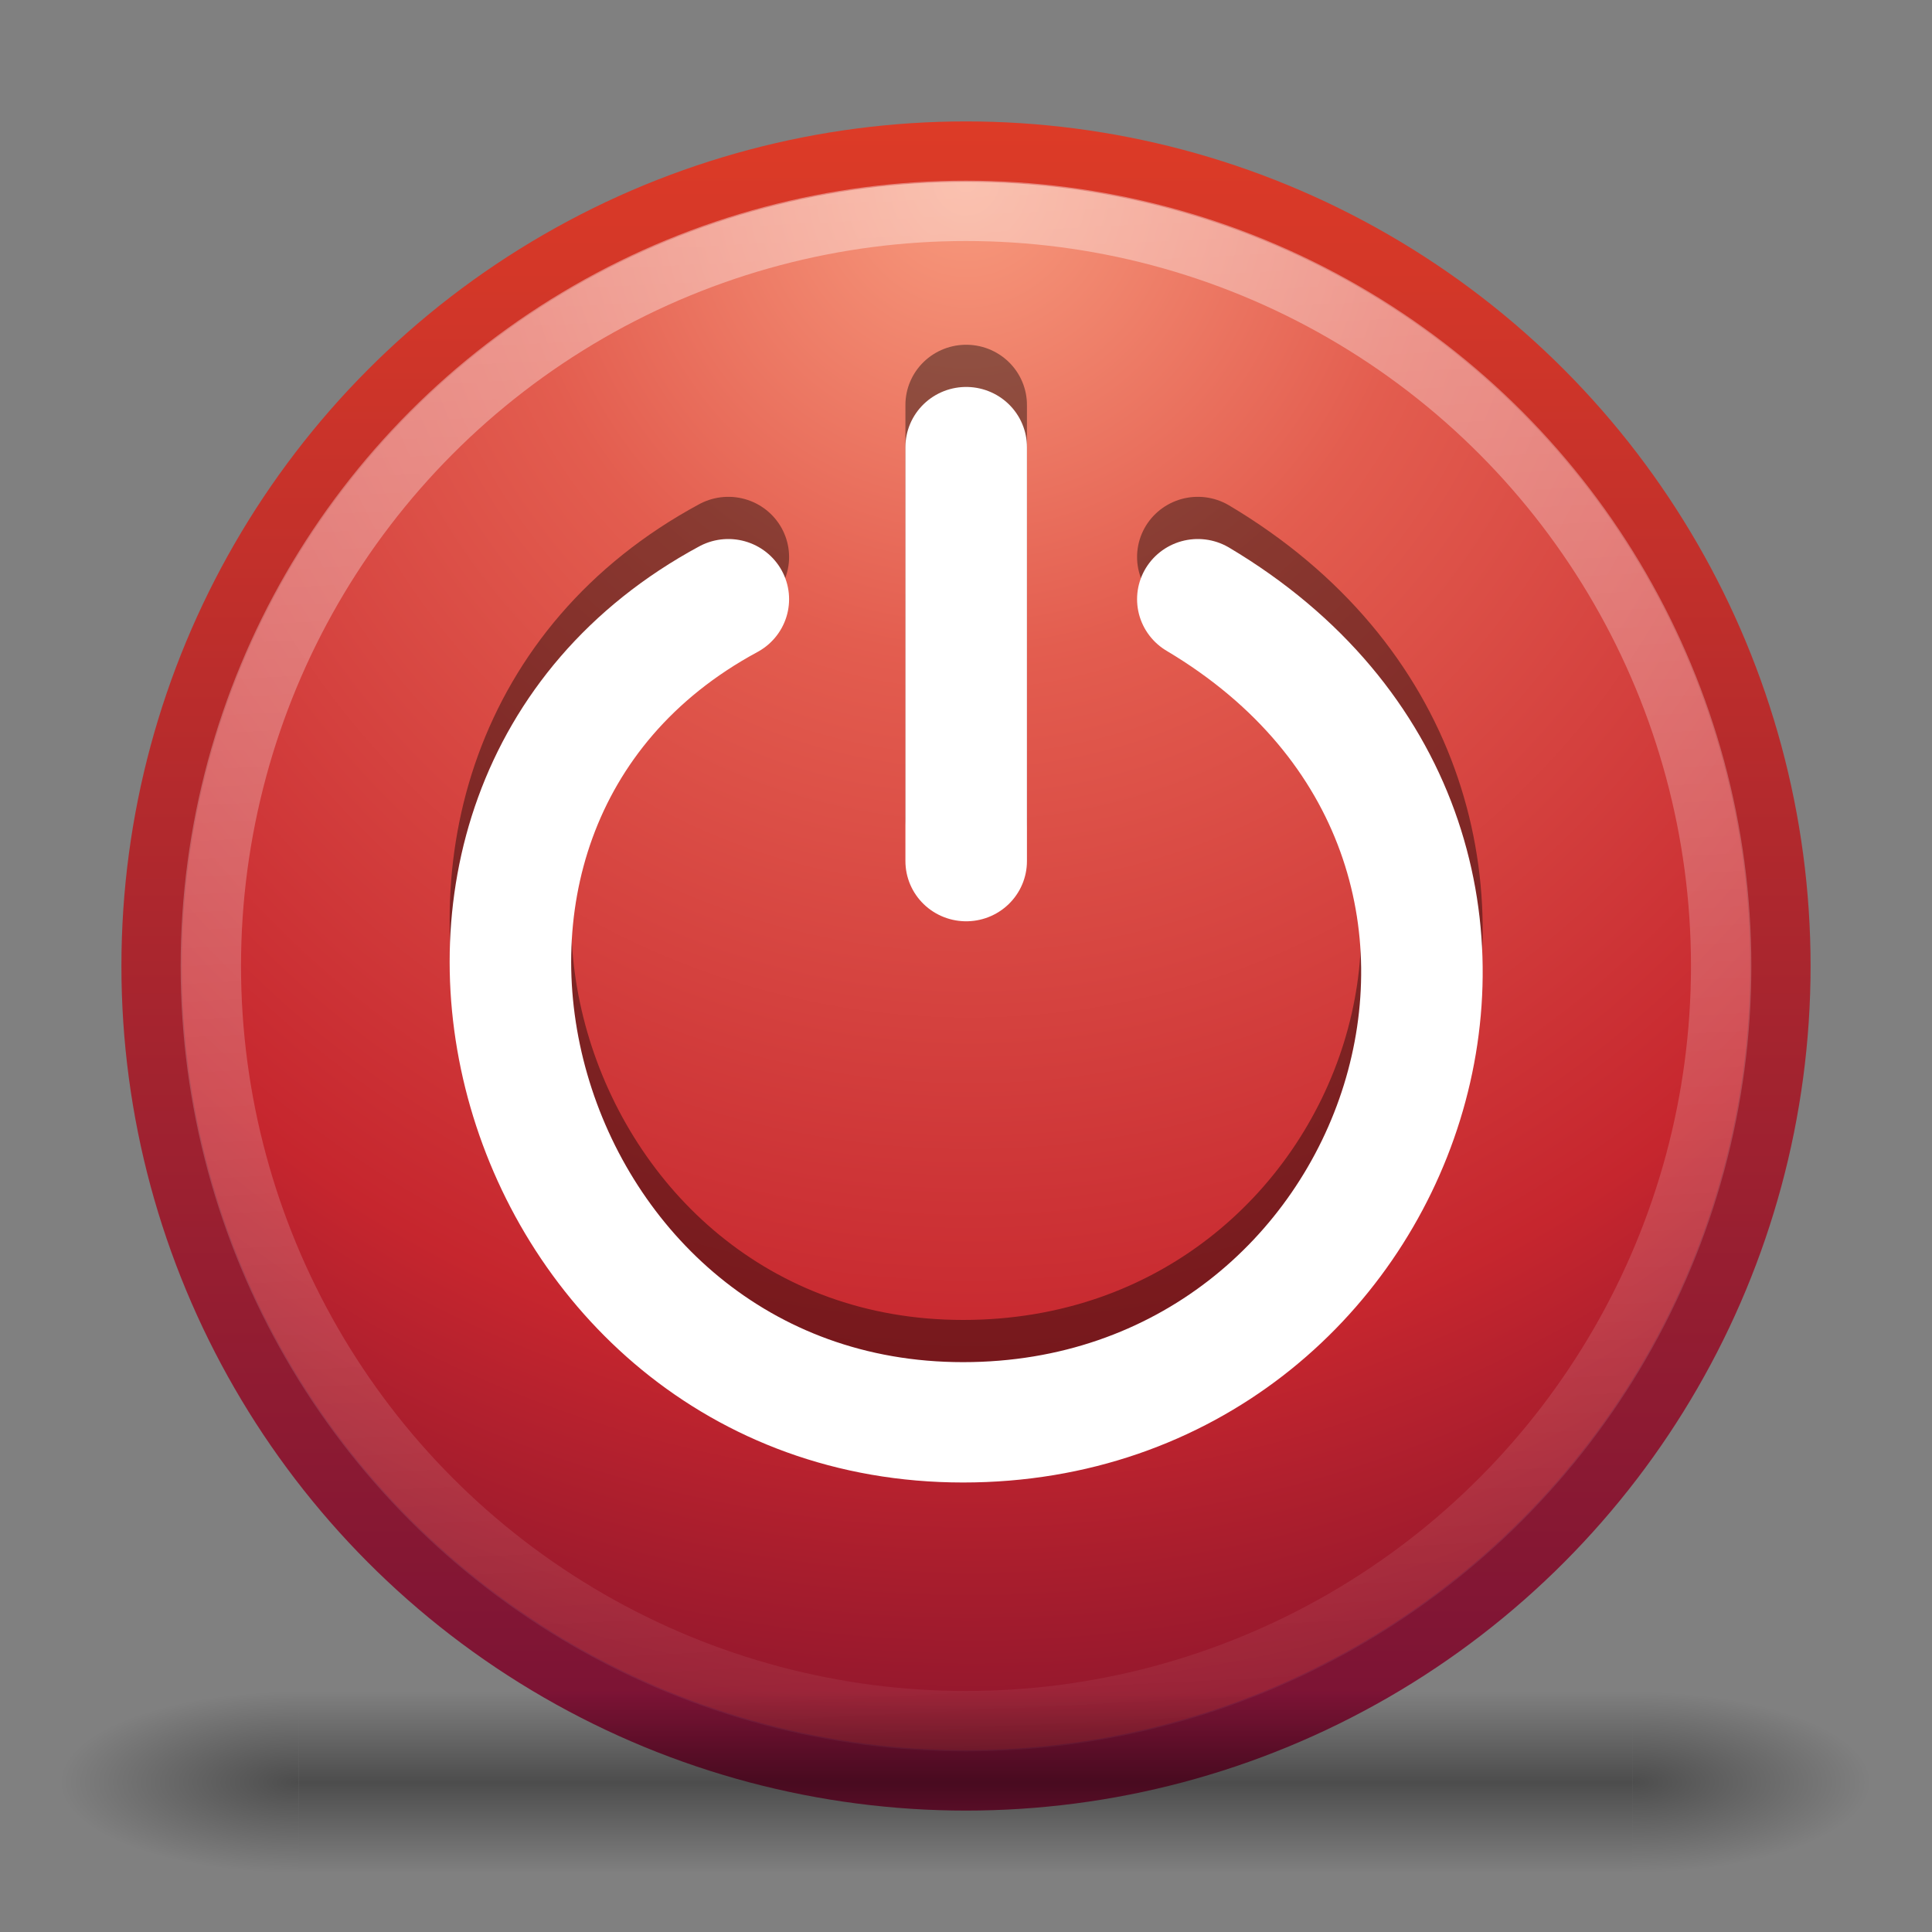
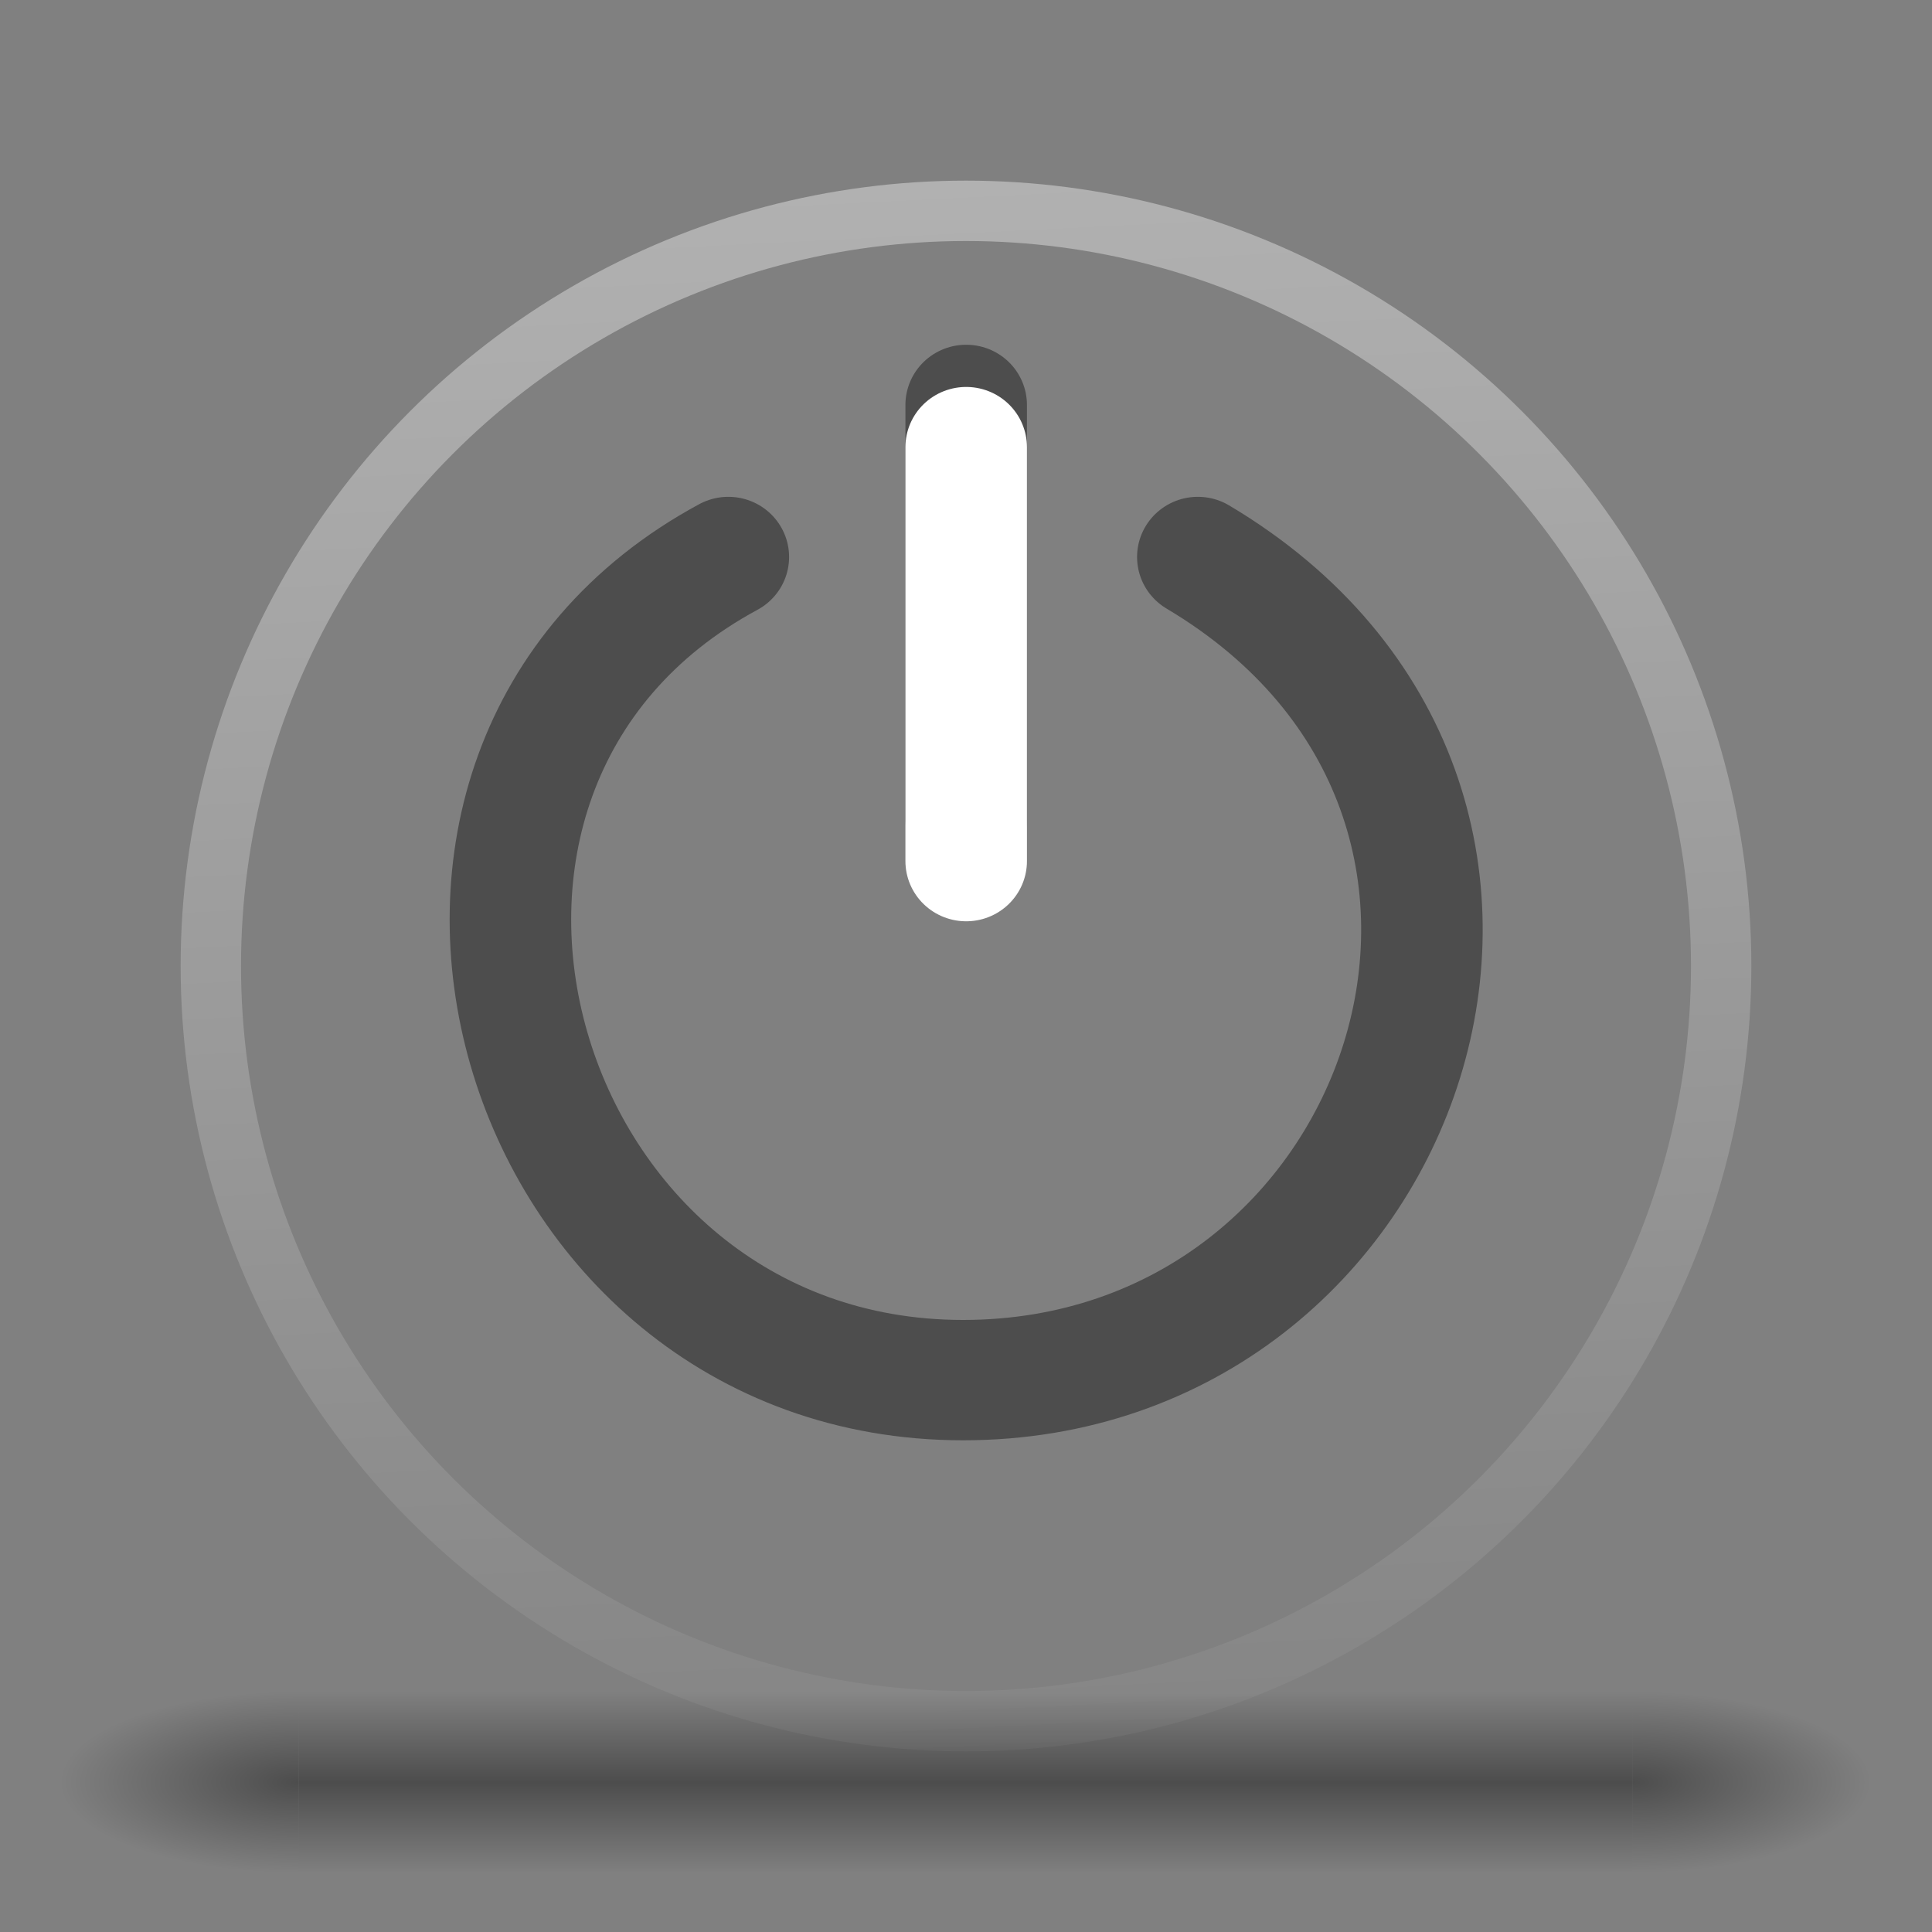
<svg xmlns="http://www.w3.org/2000/svg" xmlns:xlink="http://www.w3.org/1999/xlink" height="32" width="32">
  <rect width="100%" height="100%" fill="#808080" stroke="none" />
  <linearGradient id="a">
    <stop offset="0" />
    <stop offset="1" stop-opacity="0" />
  </linearGradient>
  <linearGradient id="b" gradientTransform="matrix(.676 0 0 .676 -45.716 .284)" gradientUnits="userSpaceOnUse" x1="24" x2="24" y1="5" y2="43">
    <stop offset="0" stop-color="#fff" />
    <stop offset="1" stop-color="#fff" stop-opacity="0" />
  </linearGradient>
  <radialGradient id="c" cx="4.993" cy="43.5" gradientTransform="matrix(2.004 0 0 1.4 27.988 -17.4)" gradientUnits="userSpaceOnUse" r="2.5" xlink:href="#a" />
  <radialGradient id="d" cx="4.993" cy="43.5" gradientTransform="matrix(2.004 0 0 1.4 -20.012 -104.4)" gradientUnits="userSpaceOnUse" r="2.5" xlink:href="#a" />
  <linearGradient id="e" gradientUnits="userSpaceOnUse" x1="25.058" x2="25.058" y1="47.028" y2="39.999">
    <stop offset="0" stop-opacity="0" />
    <stop offset=".5" />
    <stop offset="1" stop-opacity="0" />
  </linearGradient>
  <radialGradient id="f" cx="12.349" cy="8.287" gradientTransform="matrix(.074 2.143 -2.071 .071 32.253 -24.052)" gradientUnits="userSpaceOnUse" r="14">
    <stop offset="0" stop-color="#f89b7e" />
    <stop offset=".262" stop-color="#e35d4f" />
    <stop offset=".661" stop-color="#c6262e" />
    <stop offset="1" stop-color="#690b2c" />
  </radialGradient>
  <linearGradient id="g" gradientUnits="userSpaceOnUse" x1="12" x2="12" y1="29" y2="2">
    <stop offset="0" stop-color="#791235" />
    <stop offset="1" stop-color="#dd3b27" />
  </linearGradient>
  <linearGradient id="h" gradientTransform="matrix(.953 0 0 .953 .745 .745)" gradientUnits="userSpaceOnUse" x1="14.951" x2="16.518" xlink:href="#b" y1="1.316" y2="32.782" />
-   <circle cx="16" cy="16" fill="url(#f)" r="13.489" stroke="url(#g)" />
  <g opacity=".4" transform="matrix(.789 0 0 .429 -2.947 10.857)">
    <path d="m38 40h5v7h-5z" fill="url(#c)" />
    <path d="m-10-47h5v7h-5z" fill="url(#d)" transform="scale(-1)" />
    <path d="m10 40h28v7h-28z" fill="url(#e)" />
  </g>
  <g fill="none">
    <g stroke-linecap="round">
      <rect height="25" opacity=".4" rx="1.365" stroke="url(#b)" stroke-linejoin="round" width="25" x="-42" y="4" />
      <g stroke-miterlimit="0" stroke-width="2.155">
        <g opacity=".4" stroke="#000" transform="matrix(.934 0 0 .925 -5.946 -5.395)">
          <path d="m19.282 15.806c-6.992 3.813-3.83 14.739 4.163 14.739 7.911 0 11.456-10.358 4.163-14.739" />
          <path d="m23.5 20.496v-7.413" />
        </g>
        <g stroke="#fff" transform="matrix(.934 0 0 .925 -5.946 -4.696)">
-           <path d="m19.282 15.806c-6.992 3.813-3.83 14.739 4.163 14.739 7.911 0 11.456-10.358 4.163-14.739" />
          <path d="m23.5 20.496v-7.413" />
        </g>
      </g>
    </g>
    <circle cx="16" cy="16" opacity=".4" r="12.508" stroke="url(#h)" />
  </g>
</svg>